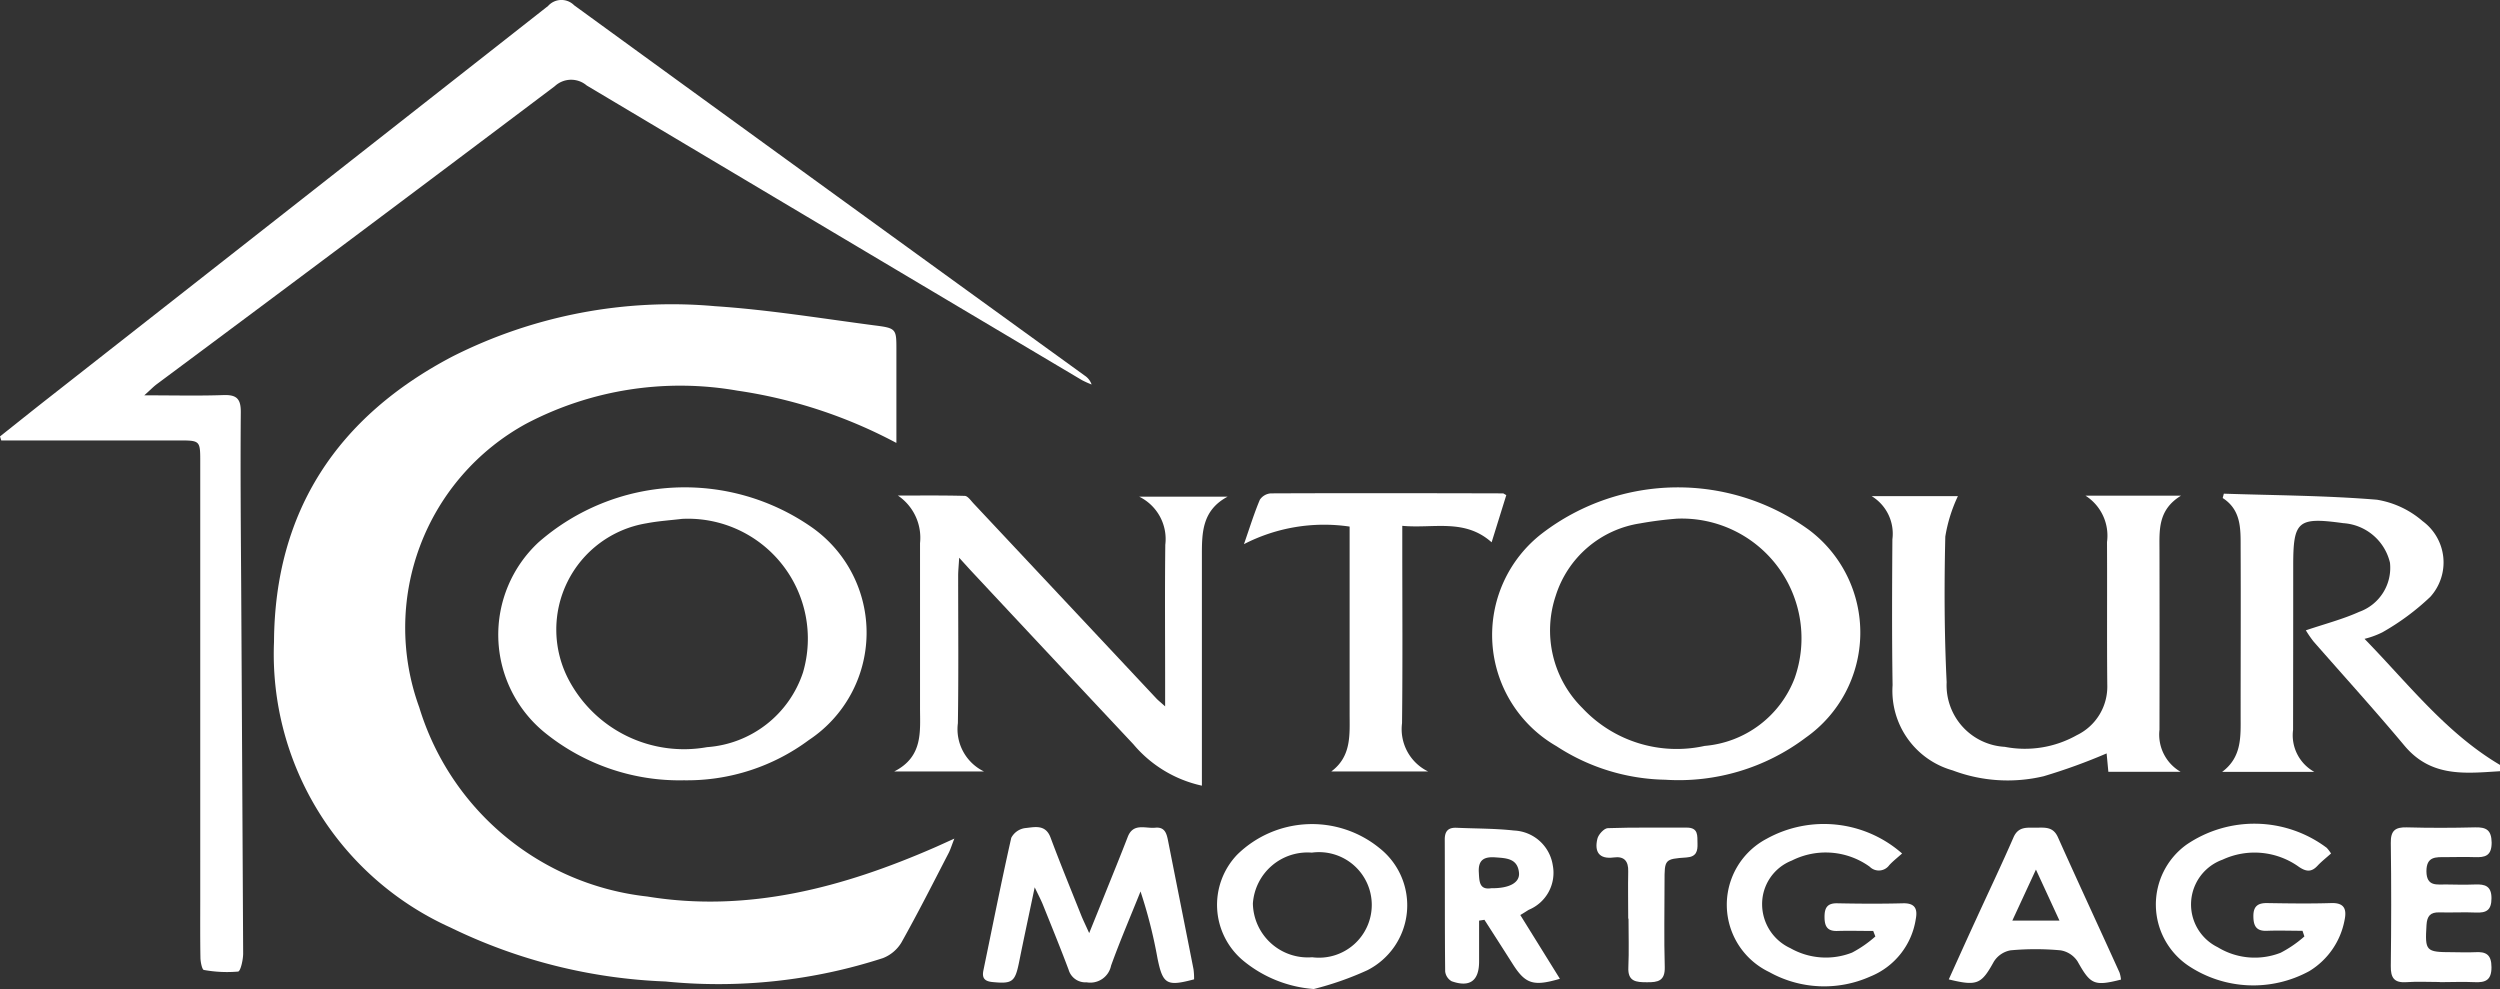
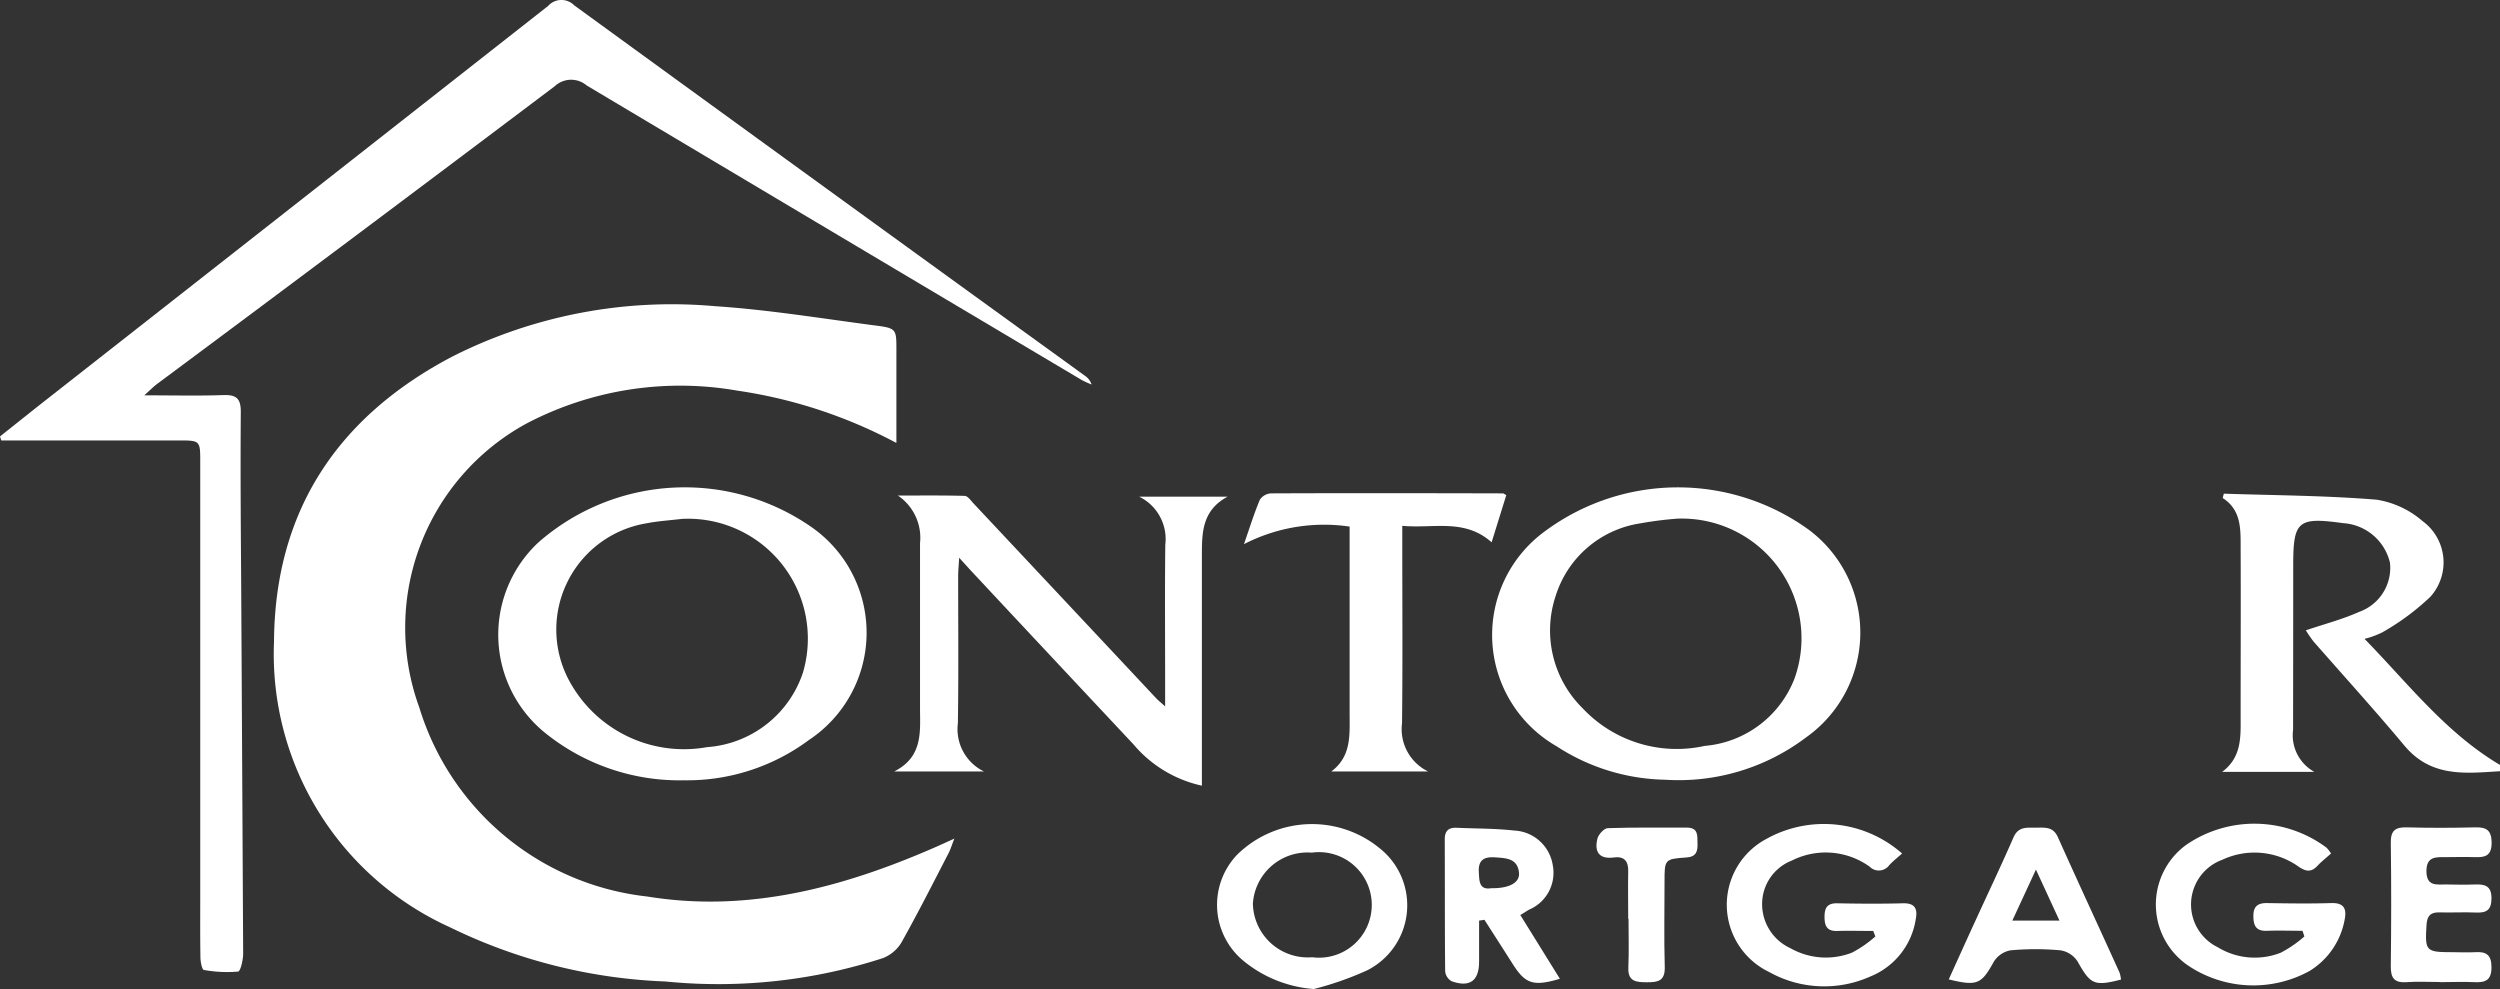
<svg xmlns="http://www.w3.org/2000/svg" width="91" height="36" viewBox="0 0 91 36">
  <rect x="0" y="0" width="91" height="36" fill="#333333" stroke="none" />
  <defs>
    <clipPath id="clip-path">
      <rect id="Rectangle_86" data-name="Rectangle 86" width="91" height="36" fill="#fff" />
    </clipPath>
    <clipPath id="clip-path-2">
      <rect id="Rectangle_95" data-name="Rectangle 95" width="91.376" height="36" fill="#fff" />
    </clipPath>
    <clipPath id="clip-contour-logo-white">
      <rect width="91" height="36" />
    </clipPath>
  </defs>
  <g id="contour-logo-white" clip-path="url(#clip-contour-logo-white)">
    <g id="contour-mortgage-gray-icon" clip-path="url(#clip-path)">
      <g id="Group_217" data-name="Group 217" clip-path="url(#clip-path-2)">
        <path id="Path_127" data-name="Path 127" d="M112.679,105.277a17.729,17.729,0,0,0-5.783-1.9,12.051,12.051,0,0,0-7.678,1.2,8.463,8.463,0,0,0-3.9,10.326,9.8,9.8,0,0,0,8.3,6.888c3.67.6,7.133-.33,10.479-1.792.2-.088.4-.181.7-.316-.091.229-.135.375-.2.509-.569,1.1-1.125,2.2-1.728,3.275a1.365,1.365,0,0,1-.672.566,19.4,19.4,0,0,1-7.916.851,19.521,19.521,0,0,1-7.829-1.966,10.916,10.916,0,0,1-6.42-10.4c.029-4.773,2.326-8.2,6.5-10.386a17.7,17.7,0,0,1,9.549-1.829c1.945.128,3.878.446,5.814.7.8.1.792.132.792.912v3.357" transform="translate(-80.058 -89.158)" fill="#fff" />
        <path id="Path_128" data-name="Path 128" d="M0,15.886c.584-.463,1.166-.93,1.753-1.39Q10.855,7.36,19.95.217A.651.651,0,0,1,20.9.193q9.286,6.755,18.59,13.484a.628.628,0,0,1,.245.319,3.317,3.317,0,0,1-.354-.16Q30.365,8.48,21.357,3.112a.873.873,0,0,0-1.161.024Q12.971,8.582,5.711,13.981c-.126.094-.235.209-.459.409,1.048,0,1.963.023,2.876-.009.478-.017.641.127.637.622-.017,2.085,0,4.169.014,6.254q.038,6.724.072,13.448c0,.231-.094.649-.184.66a4.663,4.663,0,0,1-1.247-.059c-.064-.01-.121-.287-.124-.441-.013-.738-.007-1.476-.007-2.214V16.821c0-.788,0-.789-.8-.789H.046L0,15.886" fill="#fff" />
        <path id="Path_129" data-name="Path 129" d="M170.622,170.877a7.783,7.783,0,0,1-5.1-1.735,4.594,4.594,0,0,1-.221-6.933,8.079,8.079,0,0,1,9.951-.533,4.685,4.685,0,0,1-.117,7.736,7.429,7.429,0,0,1-4.514,1.466m-.084-9.518c-.437.053-.879.08-1.311.163a3.921,3.921,0,0,0-2.816,5.728,4.745,4.745,0,0,0,5.019,2.42,3.974,3.974,0,0,0,3.492-2.719,4.365,4.365,0,0,0-4.384-5.591" transform="translate(-145.692 -142.475)" fill="#fff" />
        <path id="Path_130" data-name="Path 130" d="M496.887,170.877a7.474,7.474,0,0,1-3.954-1.22,4.669,4.669,0,0,1-.506-7.761,8.13,8.13,0,0,1,9.7-.11,4.674,4.674,0,0,1-.119,7.557,7.677,7.677,0,0,1-5.12,1.534m.4-9.5a13.189,13.189,0,0,0-1.31.169,3.825,3.825,0,0,0-3.074,2.635,3.973,3.973,0,0,0,.977,4.092,4.7,4.7,0,0,0,4.445,1.373,3.853,3.853,0,0,0,3.274-2.462,4.357,4.357,0,0,0-4.312-5.808" transform="translate(-436.276 -142.495)" fill="#fff" />
        <path id="Path_131" data-name="Path 131" d="M305.187,173.467a4.514,4.514,0,0,1-2.491-1.506q-2.932-3.126-5.857-6.259c-.135-.144-.266-.291-.485-.531-.018.31-.037.483-.037.657,0,1.789.017,3.577-.01,5.365a1.711,1.711,0,0,0,.952,1.758h-3.271c1.066-.542.94-1.463.941-2.335v-5.974a1.854,1.854,0,0,0-.806-1.735c.811,0,1.621-.01,2.431.012.108,0,.221.166.317.269q3.329,3.549,6.656,7.1c.071.076.154.14.324.293v-.907c0-1.66-.013-3.319.006-4.978a1.718,1.718,0,0,0-.95-1.748h3.218c-.928.494-.936,1.31-.936,2.127v8.391" transform="translate(-261.44 -144.869)" fill="#fff" />
-         <path id="Path_132" data-name="Path 132" d="M623.142,162.976h3.478c-.85.52-.784,1.265-.783,1.994q.006,3.263,0,6.527a1.563,1.563,0,0,0,.768,1.529h-2.629l-.063-.669a21.035,21.035,0,0,1-2.291.831,5.668,5.668,0,0,1-3.314-.213,3.008,3.008,0,0,1-2.186-3.1c-.027-1.77-.019-3.54-.007-5.31a1.6,1.6,0,0,0-.756-1.573H618.5a5.5,5.5,0,0,0-.459,1.473c-.041,1.767-.037,3.54.049,5.3a2.245,2.245,0,0,0,2.116,2.353,3.847,3.847,0,0,0,2.619-.423,1.962,1.962,0,0,0,1.112-1.831c-.017-1.733,0-3.466-.01-5.2a1.726,1.726,0,0,0-.787-1.691" transform="translate(-547.232 -144.933)" fill="#fff" />
        <path id="Path_133" data-name="Path 133" d="M730.709,162.3c1.856.062,3.717.067,5.566.22a3.366,3.366,0,0,1,1.663.78,1.865,1.865,0,0,1,.28,2.754,8.846,8.846,0,0,1-1.745,1.292,3.119,3.119,0,0,1-.65.238c1.7,1.745,3.14,3.653,5.307,4.8-1.374.048-2.78.373-3.854-.912s-2.2-2.525-3.306-3.788a3.986,3.986,0,0,1-.283-.41c.678-.23,1.337-.4,1.945-.674a1.7,1.7,0,0,0,1.117-1.787,1.873,1.873,0,0,0-1.7-1.44c-1.656-.228-1.822-.087-1.822,1.546q0,2.989-.005,5.978a1.523,1.523,0,0,0,.773,1.529H730.64c.728-.541.673-1.3.673-2.045,0-2.048.009-4.1,0-6.144,0-.662.02-1.346-.653-1.779l.042-.159" transform="translate(-649.754 -144.33)" fill="#fff" />
        <path id="Path_134" data-name="Path 134" d="M412.8,163.357a6.364,6.364,0,0,0-3.847.639c.22-.632.375-1.135.579-1.617a.523.523,0,0,1,.4-.231c2.817-.012,5.634-.007,8.451,0,.016,0,.032.016.119.063l-.534,1.718c-.985-.878-2.116-.493-3.252-.6v.658c0,2.176.016,4.352-.009,6.527a1.713,1.713,0,0,0,.951,1.757h-3.527c.748-.556.667-1.354.668-2.129v-6.785" transform="translate(-363.673 -144.189)" fill="#fff" />
-         <path id="Path_135" data-name="Path 135" d="M330.913,277.481c-1,.267-1.141.186-1.336-.768a17.627,17.627,0,0,0-.617-2.43c-.36.9-.744,1.791-1.072,2.7a.771.771,0,0,1-.89.607.634.634,0,0,1-.655-.456c-.3-.8-.619-1.579-.935-2.366-.066-.164-.149-.321-.3-.636-.214,1.025-.4,1.885-.573,2.748-.144.7-.248.771-.968.7-.3-.03-.382-.159-.324-.434.333-1.606.651-3.216,1.012-4.815a.671.671,0,0,1,.5-.354c.337-.031.743-.157.93.344.354.95.74,1.888,1.115,2.829.066.165.145.324.291.649.234-.578.409-1.011.583-1.445.275-.684.554-1.367.82-2.055.2-.522.644-.3,1-.336s.418.217.471.488c.306,1.555.618,3.109.924,4.665a2.534,2.534,0,0,1,.021.365" transform="translate(-287.445 -241.834)" fill="#fff" />
        <path id="Path_136" data-name="Path 136" d="M574.178,271.976c-.176.158-.336.281-.471.428a.468.468,0,0,1-.712.058,2.737,2.737,0,0,0-2.835-.225,1.7,1.7,0,0,0-1.082,1.6,1.764,1.764,0,0,0,1.03,1.59,2.611,2.611,0,0,0,2.244.161A4.253,4.253,0,0,0,573.2,275l-.078-.2c-.433,0-.866-.013-1.3,0-.372.014-.471-.168-.472-.507s.1-.51.474-.5c.792.016,1.586.021,2.378,0,.457-.013.541.218.467.588a2.692,2.692,0,0,1-1.651,2.076,4.107,4.107,0,0,1-3.684-.163,2.714,2.714,0,0,1-.094-4.848,4.306,4.306,0,0,1,4.933.534" transform="translate(-504.937 -240.913)" fill="#fff" />
        <path id="Path_137" data-name="Path 137" d="M715.228,271.992c-.174.156-.347.291-.495.449-.218.234-.408.216-.669.042a2.765,2.765,0,0,0-2.786-.266,1.733,1.733,0,0,0-.173,3.188,2.584,2.584,0,0,0,2.289.2,4.259,4.259,0,0,0,.864-.594l-.069-.205c-.43,0-.86-.016-1.288,0-.4.019-.5-.181-.5-.54s.169-.475.508-.469c.774.013,1.55.024,2.323,0,.49-.017.569.232.488.621a2.766,2.766,0,0,1-1.284,1.856,4.256,4.256,0,0,1-4.406-.2,2.688,2.688,0,0,1-.069-4.4,4.386,4.386,0,0,1,5.11.112,1.419,1.419,0,0,1,.153.2" transform="translate(-630.378 -240.925)" fill="#fff" />
        <path id="Path_138" data-name="Path 138" d="M403.67,276.944a4.56,4.56,0,0,1-2.584-1.044,2.643,2.643,0,0,1-.206-3.846,3.888,3.888,0,0,1,5.179-.24,2.65,2.65,0,0,1-.442,4.447,11.356,11.356,0,0,1-1.947.683m-2.218-3.111a2,2,0,0,0,2.158,1.955,1.921,1.921,0,1,0-.013-3.808,1.993,1.993,0,0,0-2.145,1.853" transform="translate(-355.847 -240.944)" fill="#fff" />
        <path id="Path_139" data-name="Path 139" d="M479.234,277.6c-.97.289-1.261.19-1.721-.534q-.513-.807-1.031-1.611l-.194.03v1.489c0,.7-.335.952-1,.717a.473.473,0,0,1-.235-.361c-.016-1.6-.008-3.2-.015-4.8,0-.307.131-.438.43-.425.7.031,1.4.023,2.092.1a1.493,1.493,0,0,1,1.41,1.265,1.456,1.456,0,0,1-.868,1.618c-.078.045-.155.1-.314.193l1.443,2.324m-2.5-3.3c.655.009,1.045-.2,1.009-.565-.052-.522-.464-.529-.862-.558s-.628.084-.6.542c.018.342.018.651.456.581" transform="translate(-422.449 -241.974)" fill="#fff" />
        <path id="Path_140" data-name="Path 140" d="M640.7,277.6c.336-.742.665-1.474,1-2.2.452-.988.921-1.969,1.354-2.965.181-.416.51-.348.834-.353s.612-.035.783.347c.737,1.647,1.5,3.285,2.243,4.927a1.162,1.162,0,0,1,.053.255c-.986.25-1.111.174-1.583-.665a.915.915,0,0,0-.618-.4,9.969,9.969,0,0,0-1.82,0,.909.909,0,0,0-.607.412c-.453.818-.6.9-1.637.647m4.025-2.142-.856-1.856-.859,1.856Z" transform="translate(-569.763 -241.954)" fill="#fff" />
        <path id="Path_141" data-name="Path 141" d="M787.823,277.654c-.406,0-.813-.022-1.217.006-.446.03-.569-.164-.564-.585.018-1.494.021-2.989,0-4.483-.007-.445.157-.578.581-.567.83.023,1.661.021,2.49,0,.409-.01.593.1.6.555,0,.491-.244.543-.622.529-.35-.013-.7,0-1.052,0s-.7-.034-.7.514c.005.573.389.474.726.481s.7.013,1.051,0,.591.052.591.5c0,.432-.182.54-.568.522-.442-.02-.886.007-1.328-.006-.329-.009-.449.132-.469.458-.057.953-.032.99.935.991.277,0,.554.015.83,0,.4-.026.6.084.6.55s-.215.56-.612.541c-.423-.02-.848,0-1.273,0" transform="translate(-699.017 -241.909)" fill="#fff" />
        <path id="Path_142" data-name="Path 142" d="M526.065,275.418c0-.572-.012-1.144,0-1.715.011-.379-.145-.562-.523-.512-.546.073-.711-.214-.6-.677.035-.156.243-.384.378-.389.958-.034,1.918-.014,2.877-.02.431,0,.381.3.39.575s-.035.487-.4.512c-.8.054-.8.072-.8.883,0,1.033-.022,2.067.008,3.1.015.513-.246.564-.651.559-.39,0-.7-.022-.674-.544.026-.589.006-1.18.006-1.771Z" transform="translate(-466.798 -241.98)" fill="#fff" />
      </g>
    </g>
  </g>
</svg>